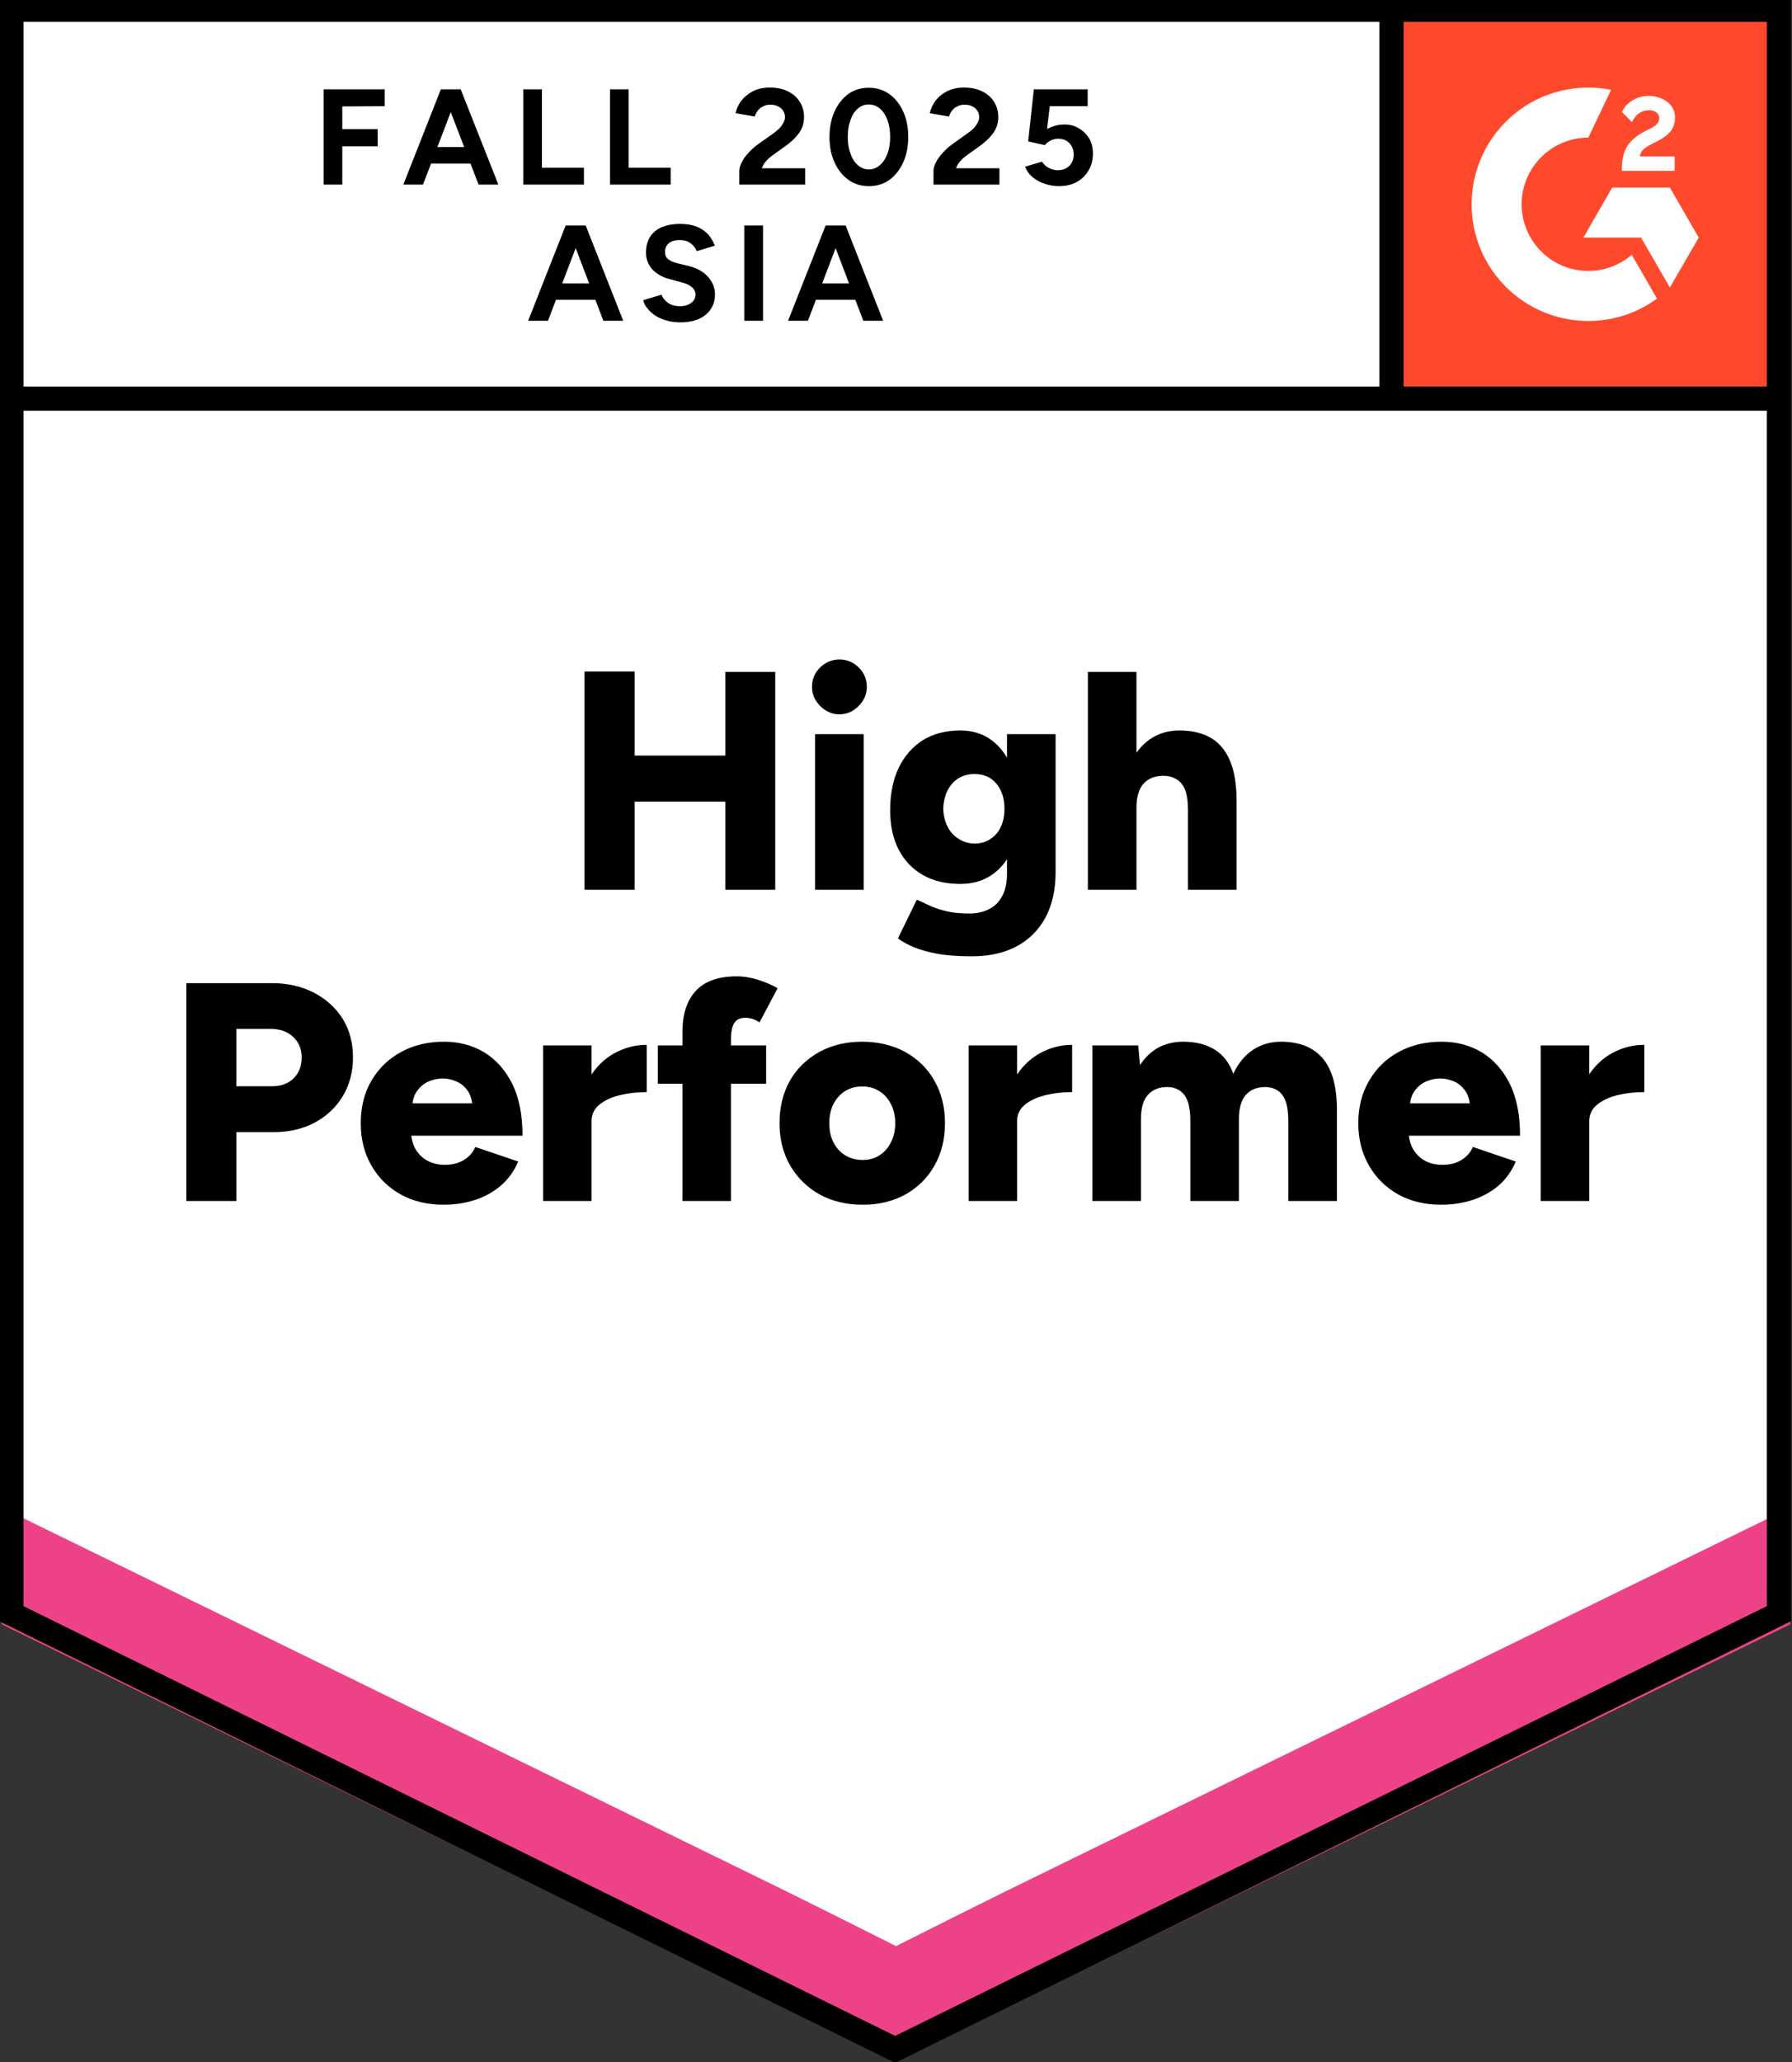
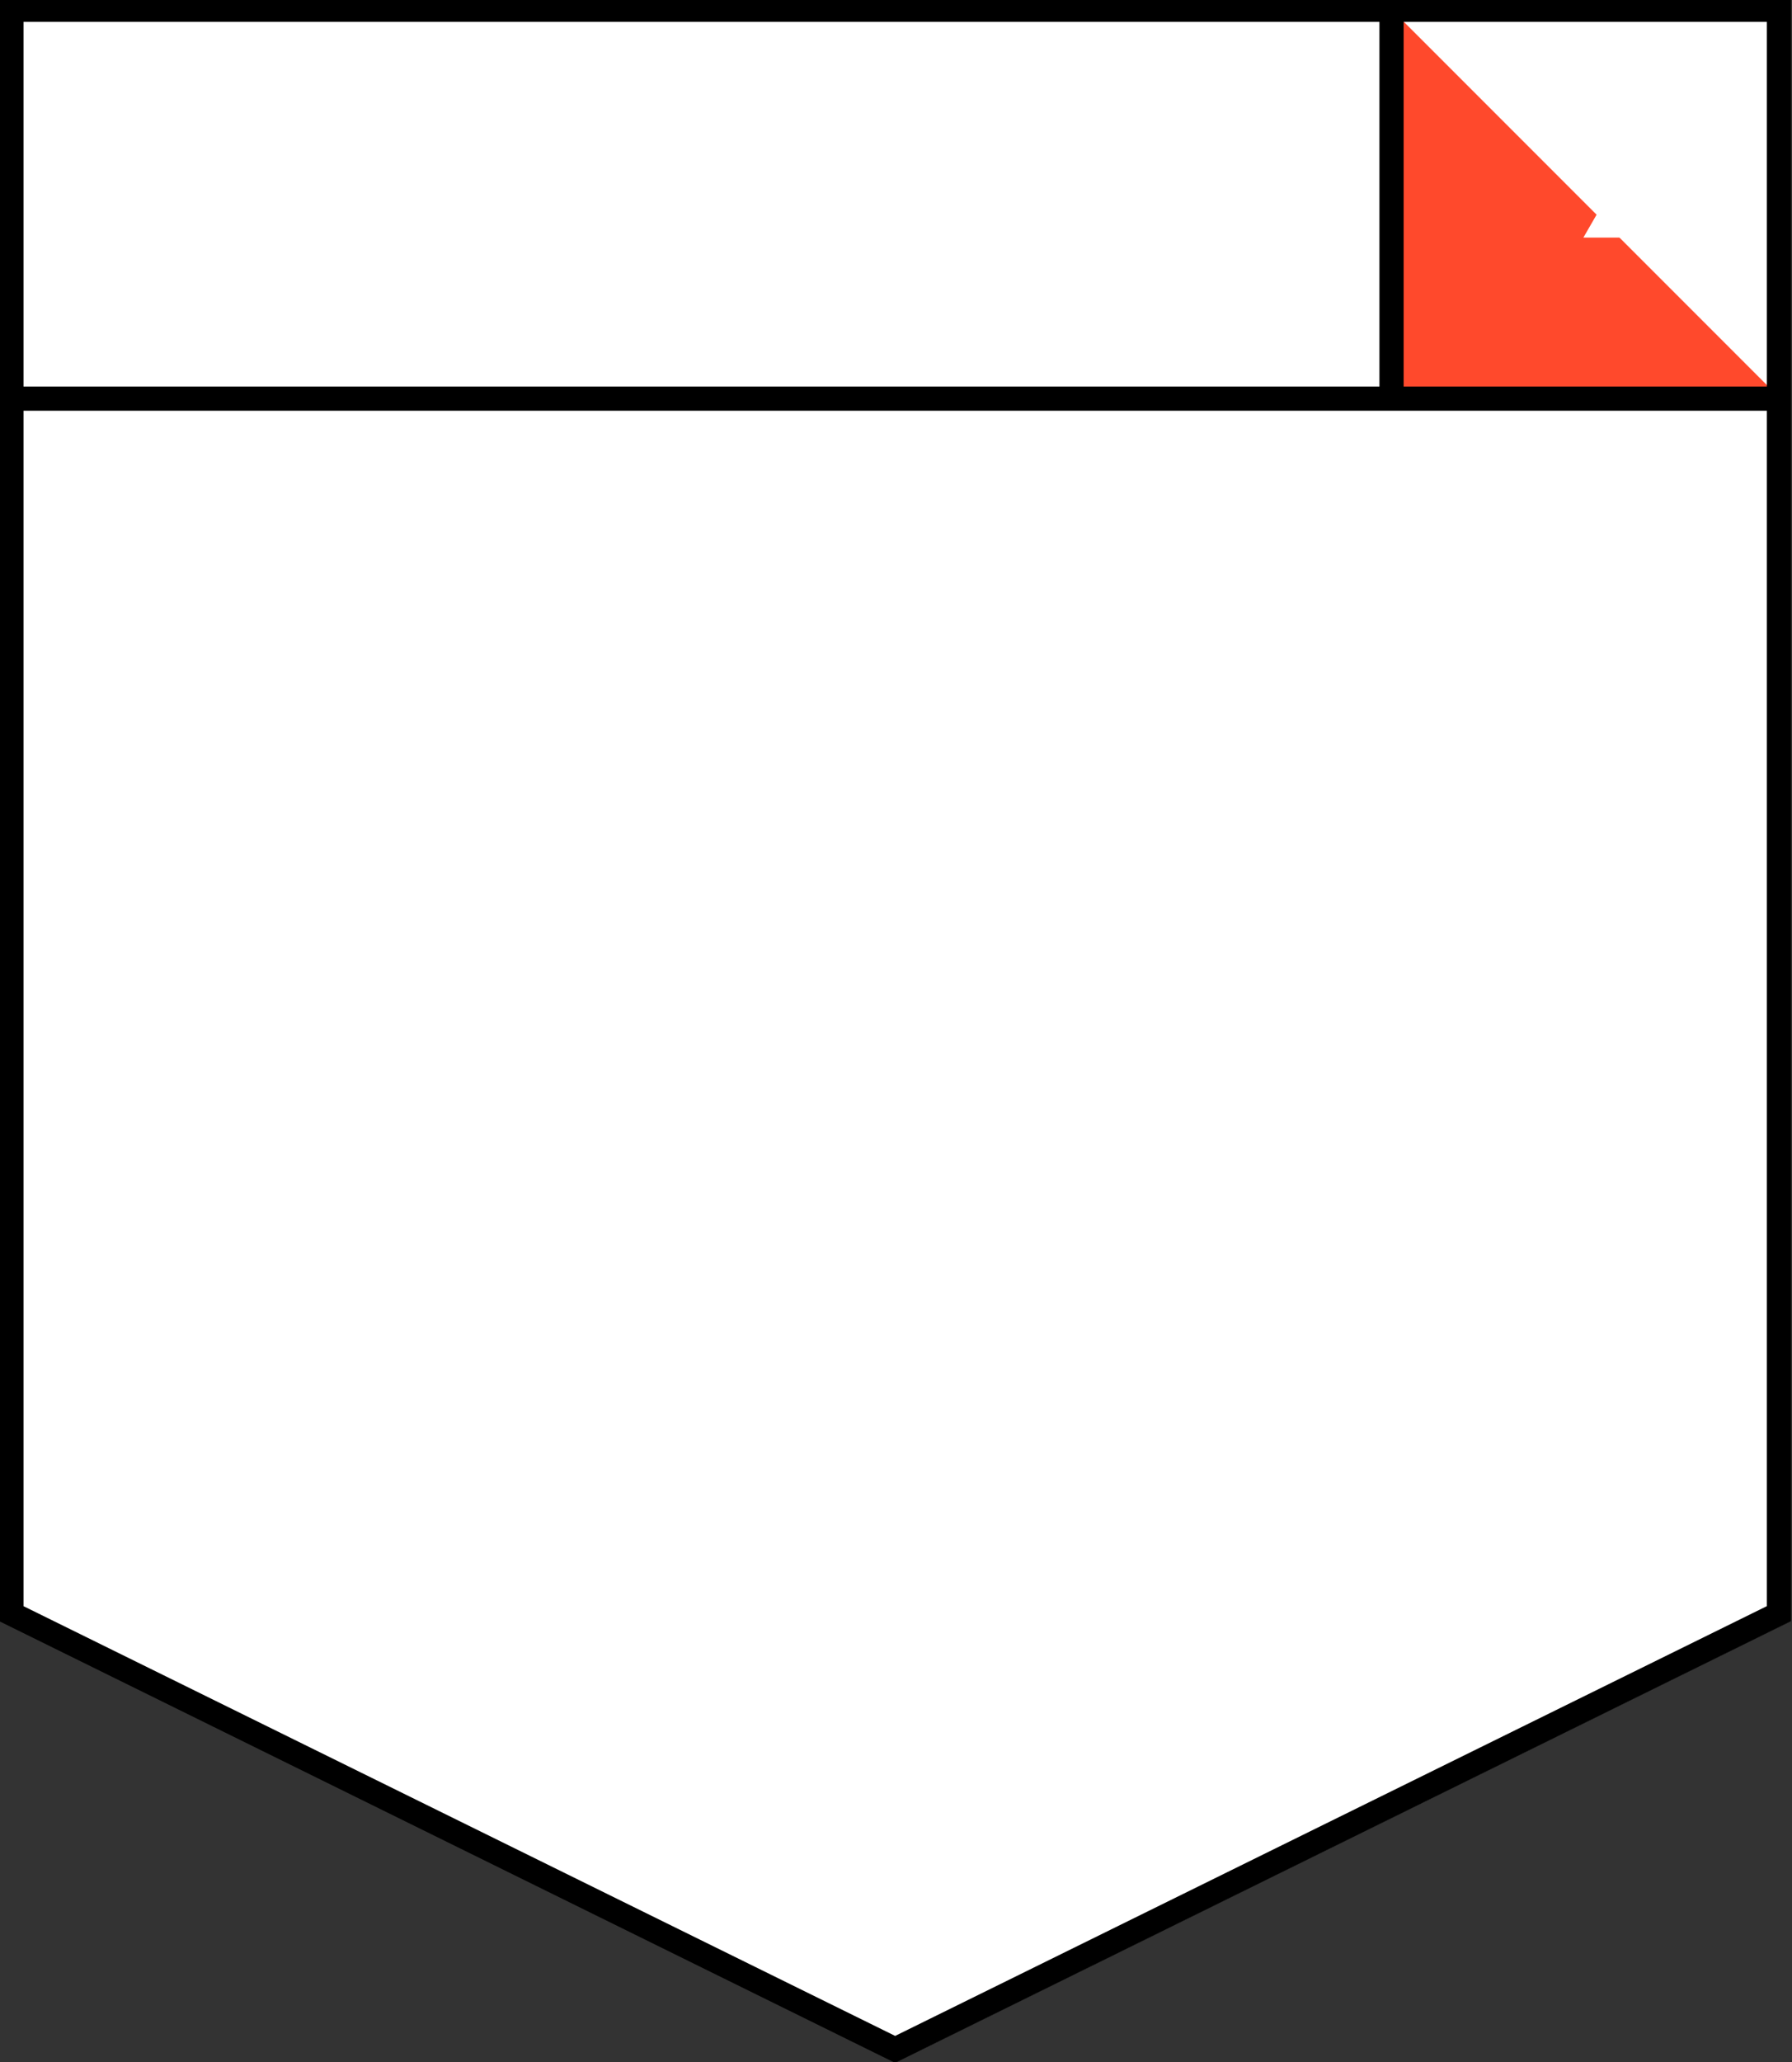
<svg xmlns="http://www.w3.org/2000/svg" display="block" role="presentation" viewBox="0 0 80 92">
  <rect x="0" y="0" width="80" height="92" fill="#333333" stroke="none" />
  <g d="M 0 72.328 L 39.925 92 L 79.849 72.328 L 79.849 0 L 0 0 Z M 0 72.328 L 39.925 92 L 79.849 72.328 L 79.849 0 L 0 0 Z M 14.373 8.237 L 14.373 3.984 L 17.098 3.984 L 17.098 4.739 L 15.206 4.748 L 15.206 5.763 L 16.786 5.763 L 16.786 6.527 L 15.206 6.527 L 15.206 8.237 Z M 21.29 8.237 L 19.658 3.984 L 20.492 3.984 L 22.175 8.237 Z M 17.931 8.237 L 19.606 3.984 L 20.44 3.984 L 18.808 8.237 Z M 18.721 7.299 L 18.721 6.562 L 21.386 6.562 L 21.386 7.299 Z M 23.286 8.237 L 23.286 3.984 L 24.12 3.984 L 24.12 7.482 L 25.994 7.482 L 25.994 8.237 Z M 27.157 8.237 L 27.157 3.984 L 27.991 3.984 L 27.991 7.482 L 29.865 7.482 L 29.865 8.237 Z M 32.929 8.237 L 32.929 7.62 C 32.929 7.505 32.967 7.377 33.042 7.238 C 33.111 7.094 33.213 6.952 33.346 6.813 C 33.473 6.669 33.623 6.535 33.797 6.414 L 34.448 5.954 C 34.535 5.89 34.619 5.821 34.7 5.746 C 34.775 5.67 34.838 5.587 34.891 5.494 C 34.943 5.401 34.969 5.315 34.969 5.234 C 34.969 5.124 34.943 5.028 34.891 4.947 C 34.838 4.86 34.763 4.794 34.665 4.748 C 34.572 4.695 34.454 4.669 34.309 4.669 C 34.188 4.669 34.081 4.695 33.988 4.748 C 33.89 4.794 33.811 4.857 33.754 4.938 C 33.69 5.019 33.647 5.106 33.623 5.199 L 32.764 5.051 C 32.805 4.849 32.891 4.661 33.025 4.487 C 33.163 4.314 33.34 4.172 33.554 4.062 C 33.768 3.958 34.014 3.906 34.292 3.906 C 34.61 3.906 34.882 3.964 35.108 4.079 C 35.333 4.189 35.507 4.343 35.628 4.539 C 35.756 4.736 35.819 4.965 35.819 5.225 C 35.819 5.485 35.747 5.72 35.602 5.928 C 35.458 6.13 35.261 6.321 35.012 6.501 L 34.431 6.917 C 34.315 6.998 34.214 7.088 34.127 7.186 C 34.04 7.285 33.976 7.392 33.936 7.508 L 35.871 7.508 L 35.871 8.237 Z M 38.718 8.306 C 38.371 8.306 38.067 8.213 37.807 8.028 C 37.541 7.837 37.332 7.577 37.182 7.247 C 37.031 6.917 36.956 6.538 36.956 6.11 C 36.956 5.682 37.031 5.303 37.182 4.973 C 37.332 4.643 37.538 4.383 37.798 4.192 C 38.058 4.007 38.362 3.914 38.709 3.914 C 39.051 3.914 39.355 4.007 39.621 4.192 C 39.887 4.383 40.095 4.643 40.246 4.973 C 40.396 5.303 40.471 5.682 40.471 6.11 C 40.471 6.538 40.396 6.917 40.246 7.247 C 40.095 7.577 39.89 7.837 39.629 8.028 C 39.363 8.213 39.059 8.306 38.718 8.306 Z M 38.718 7.56 C 38.897 7.56 39.059 7.496 39.204 7.369 C 39.349 7.247 39.462 7.076 39.543 6.857 C 39.624 6.643 39.664 6.394 39.664 6.11 C 39.664 5.827 39.624 5.575 39.543 5.355 C 39.462 5.135 39.349 4.965 39.204 4.843 C 39.059 4.722 38.895 4.661 38.709 4.661 C 38.524 4.661 38.362 4.722 38.223 4.843 C 38.079 4.965 37.969 5.135 37.894 5.355 C 37.813 5.575 37.772 5.827 37.772 6.11 C 37.772 6.394 37.813 6.643 37.894 6.857 C 37.969 7.076 38.079 7.247 38.223 7.369 C 38.368 7.496 38.533 7.56 38.718 7.56 Z M 41.6 8.237 L 41.6 7.62 C 41.6 7.505 41.637 7.377 41.712 7.238 C 41.782 7.094 41.883 6.952 42.016 6.813 C 42.144 6.669 42.294 6.535 42.468 6.414 L 43.11 5.954 C 43.202 5.89 43.289 5.821 43.37 5.746 C 43.445 5.67 43.509 5.587 43.561 5.494 C 43.613 5.401 43.639 5.315 43.639 5.234 C 43.639 5.124 43.613 5.028 43.561 4.947 C 43.509 4.86 43.434 4.794 43.335 4.748 C 43.243 4.695 43.124 4.669 42.98 4.669 C 42.858 4.669 42.751 4.695 42.658 4.748 C 42.56 4.794 42.482 4.857 42.424 4.938 C 42.361 5.019 42.317 5.106 42.294 5.199 L 41.435 5.051 C 41.475 4.849 41.562 4.661 41.695 4.487 C 41.828 4.314 42.005 4.172 42.225 4.062 C 42.439 3.958 42.685 3.906 42.962 3.906 C 43.281 3.906 43.552 3.964 43.778 4.079 C 44.004 4.189 44.177 4.343 44.299 4.539 C 44.426 4.736 44.49 4.965 44.49 5.225 C 44.49 5.485 44.417 5.72 44.273 5.928 C 44.128 6.13 43.931 6.321 43.683 6.501 L 43.101 6.917 C 42.985 6.998 42.884 7.088 42.797 7.186 C 42.711 7.285 42.647 7.392 42.606 7.508 L 44.542 7.508 L 44.542 8.237 Z M 47.198 8.306 C 47.001 8.306 46.801 8.274 46.599 8.211 C 46.396 8.147 46.211 8.051 46.043 7.924 C 45.881 7.791 45.763 7.629 45.688 7.438 L 46.443 7.212 C 46.529 7.346 46.636 7.441 46.764 7.499 C 46.885 7.563 47.013 7.594 47.146 7.594 C 47.36 7.594 47.53 7.531 47.658 7.403 C 47.791 7.276 47.857 7.105 47.857 6.891 C 47.857 6.689 47.794 6.521 47.666 6.388 C 47.539 6.255 47.371 6.188 47.163 6.188 C 47.036 6.188 46.92 6.217 46.816 6.275 C 46.712 6.333 46.631 6.399 46.573 6.475 L 45.826 6.31 L 46.078 3.984 L 48.482 3.984 L 48.482 4.739 L 46.79 4.739 L 46.668 5.754 C 46.778 5.696 46.9 5.647 47.033 5.607 C 47.166 5.572 47.311 5.555 47.467 5.555 C 47.698 5.555 47.907 5.613 48.092 5.728 C 48.283 5.838 48.436 5.989 48.552 6.18 C 48.662 6.371 48.717 6.593 48.717 6.848 C 48.717 7.137 48.65 7.392 48.517 7.612 C 48.39 7.832 48.213 8.002 47.988 8.124 C 47.762 8.245 47.499 8.306 47.198 8.306 Z M 26.862 14.312 L 25.239 10.059 L 26.072 10.059 L 27.748 14.312 Z M 23.503 14.312 L 25.178 10.059 L 26.012 10.059 L 24.389 14.312 Z M 24.293 13.375 L 24.293 12.646 L 26.966 12.646 L 26.966 13.375 Z M 30.291 14.382 C 30.076 14.382 29.877 14.355 29.692 14.303 C 29.507 14.251 29.339 14.179 29.188 14.086 C 29.044 13.988 28.925 13.881 28.832 13.765 C 28.734 13.65 28.67 13.525 28.642 13.392 L 29.457 13.149 C 29.509 13.288 29.602 13.407 29.735 13.505 C 29.874 13.603 30.045 13.655 30.247 13.661 C 30.461 13.667 30.635 13.621 30.768 13.522 C 30.907 13.424 30.976 13.299 30.976 13.149 C 30.976 13.016 30.921 12.903 30.811 12.811 C 30.701 12.718 30.554 12.649 30.369 12.602 L 29.822 12.455 C 29.614 12.403 29.431 12.322 29.275 12.212 C 29.113 12.108 28.989 11.974 28.902 11.812 C 28.809 11.656 28.763 11.474 28.763 11.266 C 28.763 10.861 28.896 10.545 29.162 10.32 C 29.428 10.1 29.805 9.99 30.291 9.99 C 30.563 9.99 30.8 10.027 31.002 10.103 C 31.211 10.184 31.384 10.296 31.523 10.441 C 31.656 10.586 31.76 10.759 31.835 10.962 L 31.028 11.205 C 30.976 11.066 30.887 10.95 30.759 10.858 C 30.632 10.759 30.467 10.71 30.265 10.71 C 30.062 10.71 29.903 10.756 29.787 10.849 C 29.671 10.942 29.614 11.075 29.614 11.248 C 29.614 11.381 29.66 11.486 29.752 11.561 C 29.845 11.636 29.969 11.694 30.126 11.734 L 30.69 11.873 C 31.054 11.966 31.338 12.128 31.54 12.359 C 31.743 12.591 31.844 12.848 31.844 13.132 C 31.844 13.381 31.783 13.597 31.662 13.783 C 31.54 13.974 31.364 14.121 31.132 14.225 C 30.901 14.329 30.62 14.382 30.291 14.382 Z M 33.155 14.312 L 33.155 10.059 L 33.988 10.059 L 33.988 14.312 Z M 38.466 14.312 L 36.843 10.059 L 37.677 10.059 L 39.352 14.312 Z M 35.108 14.312 L 36.783 10.059 L 37.616 10.059 L 35.993 14.312 Z M 35.897 13.375 L 35.897 12.646 L 38.571 12.646 L 38.571 13.375 Z M 32.304 39.699 L 32.304 29.978 L 34.535 29.978 L 34.535 39.699 Z M 26.02 39.699 L 26.02 29.961 L 28.26 29.961 L 28.26 39.699 Z M 27.609 35.767 L 27.609 33.71 L 33.493 33.71 L 33.493 35.767 Z M 36.314 39.699 L 36.314 32.755 L 38.484 32.755 L 38.484 39.699 Z M 37.399 31.87 C 37.075 31.87 36.788 31.746 36.54 31.497 C 36.297 31.254 36.175 30.97 36.175 30.646 C 36.175 30.305 36.297 30.016 36.54 29.778 C 36.788 29.541 37.075 29.423 37.399 29.423 C 37.729 29.423 38.015 29.541 38.258 29.778 C 38.501 30.016 38.623 30.305 38.623 30.646 C 38.623 30.97 38.501 31.254 38.258 31.497 C 38.015 31.746 37.729 31.87 37.399 31.87 Z M 43.301 42.667 C 42.734 42.667 42.239 42.632 41.817 42.563 C 41.4 42.488 41.041 42.389 40.74 42.268 C 40.445 42.146 40.202 42.013 40.011 41.869 L 40.853 40.142 C 41.004 40.205 41.18 40.286 41.383 40.385 C 41.585 40.483 41.834 40.57 42.129 40.645 C 42.43 40.72 42.789 40.758 43.205 40.758 C 43.529 40.758 43.819 40.694 44.073 40.567 C 44.328 40.439 44.525 40.246 44.663 39.985 C 44.808 39.719 44.88 39.386 44.88 38.987 L 44.88 32.755 L 47.05 32.755 L 47.05 38.909 C 47.05 39.684 46.903 40.356 46.608 40.923 C 46.307 41.484 45.878 41.915 45.323 42.216 C 44.768 42.517 44.093 42.667 43.301 42.667 Z M 42.797 39.438 C 42.149 39.438 41.591 39.305 41.122 39.039 C 40.659 38.773 40.301 38.397 40.046 37.911 C 39.791 37.419 39.664 36.835 39.664 36.158 C 39.664 35.417 39.791 34.784 40.046 34.257 C 40.301 33.73 40.659 33.32 41.122 33.025 C 41.591 32.735 42.149 32.591 42.797 32.591 C 43.335 32.591 43.801 32.735 44.195 33.025 C 44.588 33.32 44.892 33.733 45.106 34.266 C 45.32 34.804 45.427 35.449 45.427 36.201 C 45.427 36.867 45.32 37.439 45.106 37.92 C 44.892 38.4 44.588 38.773 44.195 39.039 C 43.801 39.305 43.335 39.438 42.797 39.438 Z M 43.44 37.633 C 43.717 37.633 43.955 37.564 44.151 37.425 C 44.354 37.292 44.507 37.11 44.611 36.878 C 44.715 36.647 44.768 36.383 44.768 36.088 C 44.768 35.776 44.713 35.504 44.603 35.272 C 44.493 35.041 44.339 34.859 44.143 34.726 C 43.94 34.598 43.7 34.535 43.422 34.535 C 43.156 34.535 42.919 34.598 42.711 34.726 C 42.502 34.859 42.34 35.041 42.225 35.272 C 42.109 35.504 42.045 35.776 42.034 36.088 C 42.045 36.383 42.109 36.647 42.225 36.878 C 42.34 37.11 42.505 37.292 42.719 37.425 C 42.928 37.564 43.168 37.633 43.44 37.633 Z M 48.491 39.699 L 48.491 29.978 L 50.661 29.978 L 50.661 39.699 Z M 52.961 39.699 L 52.961 36.14 L 55.131 36.14 L 55.131 39.699 Z M 52.961 36.14 C 52.961 35.77 52.92 35.478 52.839 35.264 C 52.758 35.044 52.637 34.885 52.475 34.786 C 52.318 34.682 52.133 34.624 51.919 34.613 C 51.503 34.607 51.19 34.723 50.982 34.96 C 50.768 35.191 50.661 35.55 50.661 36.036 L 50.01 36.036 C 50.01 35.301 50.12 34.676 50.34 34.162 C 50.559 33.652 50.863 33.262 51.251 32.99 C 51.633 32.724 52.075 32.591 52.579 32.591 C 53.14 32.591 53.612 32.703 53.994 32.929 C 54.37 33.155 54.653 33.499 54.844 33.962 C 55.035 34.425 55.131 35.018 55.131 35.741 L 55.131 36.14 Z M 8.245 53.586 L 8.245 43.865 L 12.064 43.865 C 12.764 43.865 13.389 44.007 13.939 44.29 C 14.483 44.574 14.911 44.961 15.223 45.453 C 15.53 45.951 15.683 46.527 15.683 47.18 C 15.683 47.823 15.533 48.395 15.232 48.899 C 14.931 49.402 14.512 49.799 13.974 50.088 C 13.441 50.371 12.828 50.513 12.134 50.513 L 10.476 50.513 L 10.476 53.586 Z M 10.476 48.465 L 12.073 48.465 C 12.472 48.465 12.793 48.346 13.036 48.109 C 13.273 47.872 13.392 47.562 13.392 47.18 C 13.392 46.804 13.265 46.498 13.01 46.26 C 12.756 46.023 12.42 45.905 12.003 45.905 L 10.476 45.905 Z M 19.728 53.751 C 19.005 53.751 18.365 53.597 17.81 53.291 C 17.254 52.978 16.82 52.55 16.508 52.006 C 16.19 51.456 16.031 50.826 16.031 50.114 C 16.031 49.391 16.19 48.757 16.508 48.213 C 16.832 47.664 17.272 47.238 17.827 46.937 C 18.383 46.631 19.025 46.477 19.754 46.477 C 20.414 46.477 21.007 46.634 21.533 46.946 C 22.06 47.264 22.479 47.733 22.792 48.352 C 23.098 48.971 23.252 49.744 23.252 50.669 L 18.035 50.669 L 18.27 50.409 C 18.27 50.722 18.333 50.999 18.461 51.242 C 18.594 51.479 18.776 51.662 19.008 51.789 C 19.239 51.911 19.496 51.971 19.78 51.971 C 20.121 51.971 20.411 51.896 20.648 51.746 C 20.885 51.595 21.05 51.404 21.143 51.173 L 23.061 51.824 C 22.876 52.258 22.612 52.619 22.271 52.909 C 21.935 53.192 21.551 53.403 21.117 53.542 C 20.683 53.681 20.22 53.751 19.728 53.751 Z M 18.322 49.506 L 18.105 49.229 L 21.212 49.229 L 21.021 49.506 C 21.021 49.159 20.952 48.884 20.813 48.682 C 20.674 48.479 20.5 48.335 20.292 48.248 C 20.09 48.161 19.887 48.118 19.685 48.118 C 19.482 48.118 19.277 48.161 19.068 48.248 C 18.86 48.335 18.684 48.479 18.539 48.682 C 18.394 48.884 18.322 49.159 18.322 49.506 Z M 25.769 49.992 C 25.769 49.24 25.919 48.615 26.22 48.118 C 26.521 47.614 26.9 47.238 27.357 46.989 C 27.814 46.741 28.294 46.616 28.798 46.616 L 28.798 48.725 C 28.37 48.725 27.967 48.772 27.591 48.864 C 27.215 48.957 26.911 49.098 26.68 49.289 C 26.449 49.48 26.333 49.723 26.333 50.018 Z M 24.172 53.586 L 24.172 46.642 L 26.333 46.642 L 26.333 53.586 Z M 30.395 53.586 L 30.395 46 C 30.395 45.242 30.591 44.646 30.985 44.212 C 31.384 43.778 31.997 43.561 32.825 43.561 C 33.126 43.561 33.444 43.613 33.78 43.717 C 34.115 43.827 34.402 43.952 34.639 44.091 L 33.832 45.618 C 33.722 45.543 33.612 45.488 33.502 45.453 C 33.392 45.424 33.291 45.41 33.198 45.41 C 32.972 45.41 32.81 45.485 32.712 45.635 C 32.608 45.786 32.556 46.038 32.556 46.391 L 32.556 53.586 Z M 29.292 48.352 L 29.292 46.642 L 34.127 46.642 L 34.127 48.352 Z M 38.449 53.751 C 37.714 53.751 37.069 53.597 36.514 53.291 C 35.958 52.978 35.521 52.55 35.203 52.006 C 34.885 51.456 34.726 50.826 34.726 50.114 C 34.726 49.402 34.879 48.772 35.186 48.222 C 35.498 47.678 35.935 47.25 36.496 46.937 C 37.057 46.631 37.694 46.477 38.406 46.477 C 39.135 46.477 39.78 46.631 40.341 46.937 C 40.902 47.25 41.336 47.678 41.643 48.222 C 41.955 48.772 42.112 49.402 42.112 50.114 C 42.112 50.826 41.955 51.456 41.643 52.006 C 41.336 52.55 40.905 52.978 40.35 53.291 C 39.794 53.597 39.161 53.751 38.449 53.751 Z M 38.449 51.754 C 38.727 51.754 38.973 51.685 39.187 51.546 C 39.407 51.407 39.577 51.213 39.699 50.965 C 39.826 50.722 39.89 50.438 39.89 50.114 C 39.89 49.79 39.826 49.506 39.699 49.263 C 39.577 49.015 39.404 48.821 39.178 48.682 C 38.958 48.543 38.704 48.474 38.414 48.474 C 38.131 48.474 37.876 48.543 37.651 48.682 C 37.431 48.821 37.257 49.015 37.13 49.263 C 37.008 49.506 36.948 49.79 36.948 50.114 C 36.948 50.438 37.008 50.722 37.13 50.965 C 37.257 51.213 37.434 51.407 37.659 51.546 C 37.885 51.685 38.148 51.754 38.449 51.754 Z M 44.768 49.992 C 44.768 49.24 44.918 48.615 45.219 48.118 C 45.52 47.614 45.899 47.238 46.356 46.989 C 46.813 46.741 47.29 46.616 47.788 46.616 L 47.788 48.725 C 47.366 48.725 46.966 48.772 46.59 48.864 C 46.214 48.957 45.91 49.098 45.679 49.289 C 45.447 49.48 45.332 49.723 45.332 50.018 Z M 43.171 53.586 L 43.171 46.642 L 45.332 46.642 L 45.332 53.586 Z M 48.691 53.586 L 48.691 46.642 L 50.739 46.642 L 50.817 47.519 C 51.043 47.177 51.317 46.917 51.642 46.738 C 51.971 46.564 52.336 46.477 52.735 46.477 C 53.308 46.477 53.782 46.596 54.158 46.833 C 54.535 47.065 54.809 47.423 54.983 47.909 C 55.197 47.447 55.489 47.091 55.86 46.842 C 56.23 46.599 56.647 46.477 57.109 46.477 C 57.943 46.477 58.57 46.732 58.993 47.241 C 59.415 47.75 59.621 48.54 59.609 49.611 L 59.609 53.586 L 57.439 53.586 L 57.439 50.027 C 57.439 49.657 57.402 49.365 57.326 49.151 C 57.245 48.931 57.133 48.772 56.988 48.673 C 56.837 48.569 56.661 48.511 56.458 48.5 C 56.059 48.494 55.755 48.61 55.547 48.847 C 55.339 49.078 55.235 49.437 55.235 49.923 L 55.235 53.586 L 53.065 53.586 L 53.065 50.027 C 53.065 49.657 53.027 49.365 52.952 49.151 C 52.871 48.931 52.758 48.772 52.614 48.673 C 52.463 48.569 52.287 48.511 52.084 48.5 C 51.685 48.494 51.381 48.61 51.173 48.847 C 50.965 49.078 50.86 49.437 50.86 49.923 L 50.86 53.586 Z M 64.261 53.751 C 63.538 53.751 62.898 53.597 62.343 53.291 C 61.788 52.978 61.354 52.55 61.041 52.006 C 60.723 51.456 60.564 50.826 60.564 50.114 C 60.564 49.391 60.726 48.757 61.05 48.213 C 61.368 47.664 61.805 47.238 62.36 46.937 C 62.916 46.631 63.558 46.477 64.287 46.477 C 64.947 46.477 65.54 46.634 66.066 46.946 C 66.593 47.264 67.012 47.733 67.325 48.352 C 67.632 48.971 67.785 49.744 67.785 50.669 L 62.569 50.669 L 62.803 50.409 C 62.803 50.722 62.867 50.999 62.994 51.242 C 63.127 51.479 63.309 51.662 63.541 51.789 C 63.772 51.911 64.03 51.971 64.313 51.971 C 64.66 51.971 64.95 51.896 65.181 51.746 C 65.418 51.595 65.583 51.404 65.676 51.173 L 67.594 51.824 C 67.409 52.258 67.148 52.619 66.813 52.909 C 66.471 53.192 66.084 53.403 65.65 53.542 C 65.216 53.681 64.753 53.751 64.261 53.751 Z M 62.855 49.506 L 62.638 49.229 L 65.745 49.229 L 65.554 49.506 C 65.554 49.159 65.485 48.884 65.346 48.682 C 65.207 48.479 65.036 48.335 64.834 48.248 C 64.626 48.161 64.42 48.118 64.218 48.118 C 64.015 48.118 63.81 48.161 63.602 48.248 C 63.393 48.335 63.217 48.479 63.072 48.682 C 62.927 48.884 62.855 49.159 62.855 49.506 Z M 70.302 49.992 C 70.302 49.24 70.452 48.615 70.753 48.118 C 71.054 47.614 71.433 47.238 71.89 46.989 C 72.347 46.741 72.828 46.616 73.331 46.616 L 73.331 48.725 C 72.903 48.725 72.501 48.772 72.125 48.864 C 71.754 48.957 71.453 49.098 71.222 49.289 C 70.99 49.48 70.875 49.723 70.875 50.018 Z M 68.705 53.586 L 68.705 46.642 L 70.875 46.642 L 70.875 53.586 Z M 61.623 0 L 79.849 0 L 79.849 18.226 L 61.623 18.226 Z M 61.623 0 L 79.849 0 L 79.849 18.226 L 61.623 18.226 Z M 74.686 6.98 L 73.129 6.98 C 73.171 6.736 73.321 6.6 73.627 6.445 L 73.914 6.299 C 74.427 6.036 74.701 5.74 74.701 5.258 C 74.711 4.974 74.578 4.704 74.347 4.539 C 74.116 4.366 73.834 4.281 73.51 4.281 C 73.258 4.278 73.011 4.348 72.799 4.483 C 72.595 4.603 72.431 4.782 72.328 4.995 L 72.78 5.445 C 72.954 5.093 73.209 4.919 73.543 4.919 C 73.825 4.919 73.999 5.065 73.999 5.267 C 73.999 5.436 73.914 5.576 73.59 5.74 L 73.406 5.83 C 73.006 6.032 72.729 6.262 72.569 6.524 C 72.408 6.783 72.328 7.116 72.328 7.515 L 72.328 7.623 L 74.686 7.623 Z M 74.473 8.369 L 71.899 8.369 L 70.612 10.599 L 73.186 10.599 L 74.473 12.83 L 75.761 10.599 Z M 70.83 12.089 C 69.188 12.088 67.856 10.757 67.853 9.114 C 67.856 7.472 69.188 6.141 70.83 6.14 L 71.849 4.008 C 70.32 3.702 68.734 4.098 67.527 5.087 C 66.321 6.076 65.621 7.554 65.621 9.114 C 65.621 10.495 66.17 11.82 67.147 12.796 C 68.124 13.773 69.449 14.321 70.83 14.321 C 71.933 14.323 73.008 13.973 73.899 13.323 L 72.77 11.368 C 72.231 11.834 71.543 12.09 70.83 12.089 Z M 62.047 0.579 L 62.047 17.823 M 0 72.472 L 0 66.83 L 39.925 86.829 L 79.849 66.83 L 79.849 72.472 L 39.925 91.983 Z M 0 67.264 L 0 61.623 L 39.925 81.621 L 79.849 61.623 L 79.849 67.264 L 39.925 86.775 Z M 0 62.057 L 0 56.415 L 39.925 76.415 L 79.849 56.415 L 79.849 62.057 L 39.925 81.568 Z M 79.34 71.998 L 39.887 91.438 L 0.434 71.998 L 0.434 0.434 L 79.34 0.434 Z M 79.443 17.786 L 0.505 17.786" fill="transparent" height="92px" id="hKYMM6keg" transform="translate(0.075 0)" width="79.849px">
    <path d="M 0 72.328 L 39.925 92 L 79.849 72.328 L 79.849 0 L 0 0 Z" fill="rgb(255, 255, 255)" height="92px" id="l4ZdbXkUZ" width="79.849px" />
    <path d="M 0 72.328 L 39.925 92 L 79.849 72.328 L 79.849 0 L 0 0 Z" fill="rgb(255, 255, 255)" height="92px" id="tbhtMIob7" width="79.849px" />
-     <path d="M 6.128 4.331 L 6.128 0.078 L 8.853 0.078 L 8.853 0.833 L 6.961 0.842 L 6.961 1.857 L 8.54 1.857 L 8.54 2.621 L 6.961 2.621 L 6.961 4.331 Z M 13.045 4.331 L 11.413 0.078 L 12.246 0.078 L 13.93 4.331 Z M 9.686 4.331 L 11.361 0.078 L 12.194 0.078 L 10.563 4.331 Z M 10.476 3.394 L 10.476 2.656 L 13.14 2.656 L 13.14 3.394 Z M 15.041 4.331 L 15.041 0.078 L 15.874 0.078 L 15.874 3.576 L 17.749 3.576 L 17.749 4.331 Z M 18.912 4.331 L 18.912 0.078 L 19.745 0.078 L 19.745 3.576 L 21.62 3.576 L 21.62 4.331 Z M 24.684 4.331 L 24.684 3.715 C 24.684 3.599 24.721 3.472 24.797 3.333 C 24.866 3.188 24.967 3.046 25.1 2.908 C 25.228 2.763 25.378 2.63 25.552 2.508 L 26.203 2.048 C 26.289 1.985 26.373 1.915 26.454 1.84 C 26.53 1.765 26.593 1.681 26.645 1.588 C 26.697 1.496 26.723 1.409 26.723 1.328 C 26.723 1.218 26.697 1.123 26.645 1.042 C 26.593 0.955 26.518 0.888 26.42 0.842 C 26.327 0.79 26.208 0.764 26.064 0.764 C 25.942 0.764 25.835 0.79 25.743 0.842 C 25.644 0.888 25.566 0.952 25.508 1.033 C 25.445 1.114 25.401 1.201 25.378 1.293 L 24.519 1.146 C 24.559 0.943 24.646 0.755 24.779 0.582 C 24.918 0.408 25.095 0.266 25.309 0.156 C 25.523 0.052 25.769 0 26.046 0 C 26.365 0 26.637 0.058 26.862 0.174 C 27.088 0.284 27.262 0.437 27.383 0.634 C 27.51 0.83 27.574 1.059 27.574 1.319 C 27.574 1.58 27.502 1.814 27.357 2.022 C 27.212 2.225 27.016 2.416 26.767 2.595 L 26.185 3.012 C 26.07 3.093 25.968 3.182 25.882 3.281 C 25.795 3.379 25.731 3.486 25.691 3.602 L 27.626 3.602 L 27.626 4.331 Z M 30.473 4.4 C 30.126 4.4 29.822 4.308 29.562 4.123 C 29.295 3.932 29.087 3.671 28.937 3.342 C 28.786 3.012 28.711 2.633 28.711 2.205 C 28.711 1.776 28.786 1.397 28.937 1.068 C 29.087 0.738 29.292 0.477 29.553 0.286 C 29.813 0.101 30.117 0.009 30.464 0.009 C 30.806 0.009 31.109 0.101 31.375 0.286 C 31.642 0.477 31.85 0.738 32 1.068 C 32.151 1.397 32.226 1.776 32.226 2.205 C 32.226 2.633 32.151 3.012 32 3.342 C 31.85 3.671 31.645 3.932 31.384 4.123 C 31.118 4.308 30.814 4.4 30.473 4.4 Z M 30.473 3.654 C 30.652 3.654 30.814 3.59 30.959 3.463 C 31.104 3.342 31.216 3.171 31.297 2.951 C 31.378 2.737 31.419 2.488 31.419 2.205 C 31.419 1.921 31.378 1.669 31.297 1.449 C 31.216 1.23 31.104 1.059 30.959 0.937 C 30.814 0.816 30.649 0.755 30.464 0.755 C 30.279 0.755 30.117 0.816 29.978 0.937 C 29.833 1.059 29.724 1.23 29.648 1.449 C 29.567 1.669 29.527 1.921 29.527 2.205 C 29.527 2.488 29.567 2.737 29.648 2.951 C 29.724 3.171 29.833 3.342 29.978 3.463 C 30.123 3.59 30.288 3.654 30.473 3.654 Z M 33.354 4.331 L 33.354 3.715 C 33.354 3.599 33.392 3.472 33.467 3.333 C 33.537 3.188 33.638 3.046 33.771 2.908 C 33.898 2.763 34.049 2.63 34.222 2.508 L 34.865 2.048 C 34.957 1.985 35.044 1.915 35.125 1.84 C 35.2 1.765 35.264 1.681 35.316 1.588 C 35.368 1.496 35.394 1.409 35.394 1.328 C 35.394 1.218 35.368 1.123 35.316 1.042 C 35.264 0.955 35.189 0.888 35.09 0.842 C 34.998 0.79 34.879 0.764 34.734 0.764 C 34.613 0.764 34.506 0.79 34.413 0.842 C 34.315 0.888 34.237 0.952 34.179 1.033 C 34.115 1.114 34.072 1.201 34.049 1.293 L 33.189 1.146 C 33.23 0.943 33.317 0.755 33.45 0.582 C 33.583 0.408 33.759 0.266 33.979 0.156 C 34.193 0.052 34.439 0 34.717 0 C 35.035 0 35.307 0.058 35.533 0.174 C 35.758 0.284 35.932 0.437 36.054 0.634 C 36.181 0.83 36.245 1.059 36.245 1.319 C 36.245 1.58 36.172 1.814 36.028 2.022 C 35.883 2.225 35.686 2.416 35.437 2.595 L 34.856 3.012 C 34.74 3.093 34.639 3.182 34.552 3.281 C 34.465 3.379 34.402 3.486 34.361 3.602 L 36.297 3.602 L 36.297 4.331 Z M 38.952 4.4 C 38.756 4.4 38.556 4.369 38.354 4.305 C 38.151 4.241 37.966 4.146 37.798 4.018 C 37.636 3.885 37.517 3.723 37.442 3.532 L 38.197 3.307 C 38.284 3.44 38.391 3.535 38.518 3.593 C 38.64 3.657 38.767 3.689 38.9 3.689 C 39.114 3.689 39.285 3.625 39.412 3.498 C 39.546 3.37 39.612 3.2 39.612 2.986 C 39.612 2.783 39.548 2.615 39.421 2.482 C 39.294 2.349 39.126 2.283 38.918 2.283 C 38.79 2.283 38.675 2.312 38.571 2.369 C 38.466 2.427 38.385 2.494 38.328 2.569 L 37.581 2.404 L 37.833 0.078 L 40.237 0.078 L 40.237 0.833 L 38.545 0.833 L 38.423 1.849 C 38.533 1.791 38.654 1.742 38.788 1.701 C 38.921 1.666 39.065 1.649 39.222 1.649 C 39.453 1.649 39.661 1.707 39.846 1.823 C 40.037 1.933 40.191 2.083 40.306 2.274 C 40.416 2.465 40.471 2.688 40.471 2.942 C 40.471 3.232 40.405 3.486 40.272 3.706 C 40.144 3.926 39.968 4.097 39.742 4.218 C 39.517 4.34 39.253 4.4 38.952 4.4 Z M 18.617 10.406 L 16.994 6.154 L 17.827 6.154 L 19.502 10.406 Z M 15.258 10.406 L 16.933 6.154 L 17.766 6.154 L 16.143 10.406 Z M 16.048 9.469 L 16.048 8.74 L 18.721 8.74 L 18.721 9.469 Z M 22.045 10.476 C 21.831 10.476 21.632 10.45 21.446 10.398 C 21.261 10.346 21.093 10.273 20.943 10.181 C 20.798 10.082 20.68 9.975 20.587 9.86 C 20.489 9.744 20.425 9.619 20.396 9.486 L 21.212 9.243 C 21.264 9.382 21.357 9.501 21.49 9.599 C 21.629 9.698 21.799 9.75 22.002 9.755 C 22.216 9.761 22.39 9.715 22.523 9.617 C 22.662 9.518 22.731 9.394 22.731 9.243 C 22.731 9.11 22.676 8.997 22.566 8.905 C 22.456 8.812 22.309 8.743 22.123 8.697 L 21.577 8.549 C 21.368 8.497 21.186 8.416 21.03 8.306 C 20.868 8.202 20.743 8.069 20.657 7.907 C 20.564 7.751 20.518 7.568 20.518 7.36 C 20.518 6.955 20.651 6.64 20.917 6.414 C 21.183 6.194 21.559 6.084 22.045 6.084 C 22.317 6.084 22.554 6.122 22.757 6.197 C 22.965 6.278 23.139 6.391 23.278 6.535 C 23.411 6.68 23.515 6.854 23.59 7.056 L 22.783 7.299 C 22.731 7.16 22.641 7.045 22.514 6.952 C 22.387 6.854 22.222 6.805 22.019 6.805 C 21.817 6.805 21.658 6.851 21.542 6.943 C 21.426 7.036 21.368 7.169 21.368 7.343 C 21.368 7.476 21.415 7.58 21.507 7.655 C 21.6 7.73 21.724 7.788 21.88 7.829 L 22.445 7.968 C 22.809 8.06 23.093 8.222 23.295 8.454 C 23.498 8.685 23.599 8.943 23.599 9.226 C 23.599 9.475 23.538 9.692 23.417 9.877 C 23.295 10.068 23.119 10.215 22.887 10.32 C 22.656 10.424 22.375 10.476 22.045 10.476 Z M 24.909 10.406 L 24.909 6.154 L 25.743 6.154 L 25.743 10.406 Z M 30.221 10.406 L 28.598 6.154 L 29.431 6.154 L 31.106 10.406 Z M 26.862 10.406 L 28.537 6.154 L 29.371 6.154 L 27.748 10.406 Z M 27.652 9.469 L 27.652 8.74 L 30.325 8.74 L 30.325 9.469 Z M 24.059 35.793 L 24.059 26.072 L 26.289 26.072 L 26.289 35.793 Z M 17.775 35.793 L 17.775 26.055 L 20.014 26.055 L 20.014 35.793 Z M 19.363 31.862 L 19.363 29.805 L 25.248 29.805 L 25.248 31.862 Z M 28.069 35.793 L 28.069 28.85 L 30.238 28.85 L 30.238 35.793 Z M 29.154 27.965 C 28.83 27.965 28.543 27.84 28.294 27.591 C 28.051 27.348 27.93 27.065 27.93 26.741 C 27.93 26.399 28.051 26.11 28.294 25.873 C 28.543 25.636 28.83 25.517 29.154 25.517 C 29.483 25.517 29.77 25.636 30.013 25.873 C 30.256 26.11 30.377 26.399 30.377 26.741 C 30.377 27.065 30.256 27.348 30.013 27.591 C 29.77 27.84 29.483 27.965 29.154 27.965 Z M 35.055 38.762 C 34.488 38.762 33.994 38.727 33.571 38.657 C 33.155 38.582 32.796 38.484 32.495 38.362 C 32.2 38.241 31.957 38.108 31.766 37.963 L 32.608 36.236 C 32.758 36.299 32.935 36.381 33.137 36.479 C 33.34 36.577 33.589 36.664 33.884 36.739 C 34.185 36.814 34.543 36.852 34.96 36.852 C 35.284 36.852 35.573 36.788 35.828 36.661 C 36.083 36.534 36.279 36.34 36.418 36.08 C 36.563 35.813 36.635 35.481 36.635 35.082 L 36.635 28.85 L 38.805 28.85 L 38.805 35.003 C 38.805 35.779 38.657 36.45 38.362 37.017 C 38.061 37.578 37.633 38.009 37.078 38.31 C 36.522 38.611 35.848 38.762 35.055 38.762 Z M 34.552 35.533 C 33.904 35.533 33.346 35.4 32.877 35.134 C 32.414 34.867 32.055 34.491 31.801 34.005 C 31.546 33.513 31.419 32.929 31.419 32.252 C 31.419 31.511 31.546 30.878 31.801 30.351 C 32.055 29.825 32.414 29.414 32.877 29.119 C 33.346 28.83 33.904 28.685 34.552 28.685 C 35.09 28.685 35.556 28.83 35.949 29.119 C 36.343 29.414 36.647 29.828 36.861 30.36 C 37.075 30.898 37.182 31.543 37.182 32.295 C 37.182 32.961 37.075 33.534 36.861 34.014 C 36.647 34.494 36.343 34.867 35.949 35.134 C 35.556 35.4 35.09 35.533 34.552 35.533 Z M 35.194 33.728 C 35.472 33.728 35.709 33.658 35.906 33.519 C 36.109 33.386 36.262 33.204 36.366 32.972 C 36.47 32.741 36.522 32.478 36.522 32.183 C 36.522 31.87 36.467 31.598 36.357 31.367 C 36.247 31.135 36.094 30.953 35.897 30.82 C 35.695 30.693 35.455 30.629 35.177 30.629 C 34.911 30.629 34.674 30.693 34.465 30.82 C 34.257 30.953 34.095 31.135 33.979 31.367 C 33.864 31.598 33.8 31.87 33.788 32.183 C 33.8 32.478 33.864 32.741 33.979 32.972 C 34.095 33.204 34.26 33.386 34.474 33.519 C 34.682 33.658 34.922 33.728 35.194 33.728 Z M 40.246 35.793 L 40.246 26.072 L 42.415 26.072 L 42.415 35.793 Z M 44.715 35.793 L 44.715 32.235 L 46.885 32.235 L 46.885 35.793 Z M 44.715 32.235 C 44.715 31.864 44.675 31.572 44.594 31.358 C 44.513 31.138 44.391 30.979 44.229 30.881 C 44.073 30.777 43.888 30.719 43.674 30.707 C 43.257 30.701 42.945 30.817 42.737 31.054 C 42.523 31.286 42.415 31.645 42.415 32.131 L 41.765 32.131 C 41.765 31.396 41.874 30.771 42.094 30.256 C 42.314 29.747 42.618 29.356 43.006 29.084 C 43.388 28.818 43.83 28.685 44.334 28.685 C 44.895 28.685 45.366 28.798 45.748 29.023 C 46.124 29.249 46.408 29.593 46.599 30.056 C 46.79 30.519 46.885 31.112 46.885 31.835 L 46.885 32.235 Z M 0 49.68 L 0 39.959 L 3.819 39.959 C 4.519 39.959 5.144 40.101 5.694 40.385 C 6.237 40.668 6.666 41.056 6.978 41.548 C 7.285 42.045 7.438 42.621 7.438 43.275 C 7.438 43.917 7.288 44.49 6.987 44.993 C 6.686 45.497 6.266 45.893 5.728 46.182 C 5.196 46.466 4.583 46.608 3.888 46.608 L 2.231 46.608 L 2.231 49.68 Z M 2.231 44.559 L 3.828 44.559 C 4.227 44.559 4.548 44.441 4.791 44.203 C 5.028 43.966 5.147 43.657 5.147 43.275 C 5.147 42.899 5.019 42.592 4.765 42.355 C 4.51 42.117 4.175 41.999 3.758 41.999 L 2.231 41.999 Z M 11.483 49.845 C 10.759 49.845 10.12 49.692 9.565 49.385 C 9.009 49.072 8.575 48.644 8.263 48.1 C 7.944 47.551 7.785 46.92 7.785 46.208 C 7.785 45.485 7.944 44.851 8.263 44.308 C 8.587 43.758 9.026 43.333 9.582 43.032 C 10.137 42.725 10.78 42.572 11.509 42.572 C 12.168 42.572 12.761 42.728 13.288 43.04 C 13.814 43.359 14.234 43.827 14.546 44.446 C 14.853 45.066 15.006 45.838 15.006 46.764 L 9.79 46.764 L 10.025 46.503 C 10.025 46.816 10.088 47.094 10.215 47.337 C 10.349 47.574 10.531 47.756 10.762 47.883 C 10.994 48.005 11.251 48.066 11.535 48.066 C 11.876 48.066 12.165 47.99 12.403 47.84 C 12.64 47.69 12.805 47.499 12.897 47.267 L 14.815 47.918 C 14.63 48.352 14.367 48.714 14.026 49.003 C 13.69 49.287 13.305 49.498 12.871 49.637 C 12.437 49.775 11.974 49.845 11.483 49.845 Z M 10.077 45.601 L 9.86 45.323 L 12.967 45.323 L 12.776 45.601 C 12.776 45.254 12.706 44.979 12.568 44.776 C 12.429 44.574 12.255 44.429 12.047 44.342 C 11.844 44.255 11.642 44.212 11.439 44.212 C 11.237 44.212 11.031 44.255 10.823 44.342 C 10.615 44.429 10.438 44.574 10.294 44.776 C 10.149 44.979 10.077 45.254 10.077 45.601 Z M 17.523 46.087 C 17.523 45.335 17.674 44.71 17.975 44.212 C 18.276 43.709 18.655 43.333 19.112 43.084 C 19.569 42.835 20.049 42.711 20.552 42.711 L 20.552 44.82 C 20.124 44.82 19.722 44.866 19.346 44.958 C 18.97 45.051 18.666 45.193 18.435 45.384 C 18.203 45.575 18.088 45.818 18.088 46.113 Z M 15.926 49.68 L 15.926 42.737 L 18.088 42.737 L 18.088 49.68 Z M 22.149 49.68 L 22.149 42.094 C 22.149 41.336 22.346 40.74 22.74 40.306 C 23.139 39.872 23.752 39.655 24.58 39.655 C 24.881 39.655 25.199 39.708 25.534 39.812 C 25.87 39.922 26.156 40.046 26.394 40.185 L 25.586 41.712 C 25.476 41.637 25.367 41.582 25.257 41.548 C 25.147 41.519 25.045 41.504 24.953 41.504 C 24.727 41.504 24.565 41.579 24.467 41.73 C 24.363 41.88 24.311 42.132 24.311 42.485 L 24.311 49.68 Z M 21.047 44.446 L 21.047 42.737 L 25.882 42.737 L 25.882 44.446 Z M 30.204 49.845 C 29.469 49.845 28.824 49.692 28.268 49.385 C 27.713 49.072 27.276 48.644 26.958 48.1 C 26.639 47.551 26.48 46.92 26.48 46.208 C 26.48 45.497 26.634 44.866 26.94 44.316 C 27.253 43.772 27.69 43.344 28.251 43.032 C 28.812 42.725 29.449 42.572 30.16 42.572 C 30.889 42.572 31.535 42.725 32.096 43.032 C 32.657 43.344 33.091 43.772 33.398 44.316 C 33.71 44.866 33.866 45.497 33.866 46.208 C 33.866 46.92 33.71 47.551 33.398 48.1 C 33.091 48.644 32.66 49.072 32.105 49.385 C 31.549 49.692 30.915 49.845 30.204 49.845 Z M 30.204 47.849 C 30.482 47.849 30.727 47.779 30.942 47.64 C 31.161 47.502 31.332 47.308 31.454 47.059 C 31.581 46.816 31.645 46.532 31.645 46.208 C 31.645 45.884 31.581 45.601 31.454 45.358 C 31.332 45.109 31.158 44.915 30.933 44.776 C 30.713 44.637 30.458 44.568 30.169 44.568 C 29.886 44.568 29.631 44.637 29.405 44.776 C 29.185 44.915 29.012 45.109 28.885 45.358 C 28.763 45.601 28.702 45.884 28.702 46.208 C 28.702 46.532 28.763 46.816 28.885 47.059 C 29.012 47.308 29.188 47.502 29.414 47.64 C 29.64 47.779 29.903 47.849 30.204 47.849 Z M 36.522 46.087 C 36.522 45.335 36.673 44.71 36.974 44.212 C 37.274 43.709 37.653 43.333 38.111 43.084 C 38.568 42.835 39.045 42.711 39.543 42.711 L 39.543 44.82 C 39.12 44.82 38.721 44.866 38.345 44.958 C 37.969 45.051 37.665 45.193 37.434 45.384 C 37.202 45.575 37.086 45.818 37.086 46.113 Z M 34.925 49.68 L 34.925 42.737 L 37.086 42.737 L 37.086 49.68 Z M 40.445 49.68 L 40.445 42.737 L 42.494 42.737 L 42.572 43.613 C 42.797 43.272 43.072 43.011 43.396 42.832 C 43.726 42.658 44.091 42.572 44.49 42.572 C 45.063 42.572 45.537 42.69 45.913 42.928 C 46.289 43.159 46.564 43.518 46.738 44.004 C 46.952 43.541 47.244 43.185 47.614 42.936 C 47.985 42.693 48.401 42.572 48.864 42.572 C 49.697 42.572 50.325 42.826 50.748 43.335 C 51.17 43.845 51.375 44.634 51.364 45.705 L 51.364 49.68 L 49.194 49.68 L 49.194 46.122 C 49.194 45.751 49.156 45.459 49.081 45.245 C 49 45.025 48.887 44.866 48.743 44.768 C 48.592 44.663 48.416 44.606 48.213 44.594 C 47.814 44.588 47.51 44.704 47.302 44.941 C 47.094 45.173 46.989 45.531 46.989 46.017 L 46.989 49.68 L 44.82 49.68 L 44.82 46.122 C 44.82 45.751 44.782 45.459 44.707 45.245 C 44.626 45.025 44.513 44.866 44.368 44.768 C 44.218 44.663 44.041 44.606 43.839 44.594 C 43.44 44.588 43.136 44.704 42.928 44.941 C 42.719 45.173 42.615 45.531 42.615 46.017 L 42.615 49.68 Z M 56.016 49.845 C 55.293 49.845 54.653 49.692 54.098 49.385 C 53.542 49.072 53.108 48.644 52.796 48.1 C 52.478 47.551 52.318 46.92 52.318 46.208 C 52.318 45.485 52.481 44.851 52.805 44.308 C 53.123 43.758 53.56 43.333 54.115 43.032 C 54.671 42.725 55.313 42.572 56.042 42.572 C 56.702 42.572 57.295 42.728 57.821 43.04 C 58.348 43.359 58.767 43.827 59.08 44.446 C 59.386 45.066 59.54 45.838 59.54 46.764 L 54.323 46.764 L 54.558 46.503 C 54.558 46.816 54.621 47.094 54.749 47.337 C 54.882 47.574 55.064 47.756 55.295 47.883 C 55.527 48.005 55.784 48.066 56.068 48.066 C 56.415 48.066 56.704 47.99 56.936 47.84 C 57.173 47.69 57.338 47.499 57.431 47.267 L 59.349 47.918 C 59.164 48.352 58.903 48.714 58.568 49.003 C 58.226 49.287 57.838 49.498 57.405 49.637 C 56.971 49.775 56.508 49.845 56.016 49.845 Z M 54.61 45.601 L 54.393 45.323 L 57.5 45.323 L 57.309 45.601 C 57.309 45.254 57.24 44.979 57.101 44.776 C 56.962 44.574 56.791 44.429 56.589 44.342 C 56.38 44.255 56.175 44.212 55.972 44.212 C 55.77 44.212 55.565 44.255 55.356 44.342 C 55.148 44.429 54.971 44.574 54.827 44.776 C 54.682 44.979 54.61 45.254 54.61 45.601 Z M 62.057 46.087 C 62.057 45.335 62.207 44.71 62.508 44.212 C 62.809 43.709 63.188 43.333 63.645 43.084 C 64.102 42.835 64.582 42.711 65.086 42.711 L 65.086 44.82 C 64.657 44.82 64.255 44.866 63.879 44.958 C 63.509 45.051 63.208 45.193 62.977 45.384 C 62.745 45.575 62.629 45.818 62.629 46.113 Z M 60.46 49.68 L 60.46 42.737 L 62.629 42.737 L 62.629 49.68 Z" fill="rgb(0, 0, 0)" height="49.845px" id="i4RjBBEj8" transform="translate(8.245 3.906)" width="65.086px" />
-     <path d="M 0 0 L 18.226 0 L 18.226 18.226 L 0 18.226 Z" fill="rgb(255, 73, 44)" height="18.226px" id="Pzky4jpto" transform="translate(61.623 0)" width="18.226px" />
+     <path d="M 0 0 L 18.226 18.226 L 0 18.226 Z" fill="rgb(255, 73, 44)" height="18.226px" id="Pzky4jpto" transform="translate(61.623 0)" width="18.226px" />
    <g d="M 0 0 L 18.226 0 L 18.226 18.226 L 0 18.226 Z M 13.063 6.98 L 11.506 6.98 C 11.549 6.736 11.699 6.6 12.004 6.445 L 12.292 6.299 C 12.804 6.036 13.078 5.74 13.078 5.258 C 13.089 4.974 12.956 4.704 12.725 4.539 C 12.494 4.366 12.212 4.281 11.887 4.281 C 11.636 4.278 11.389 4.348 11.176 4.483 C 10.972 4.603 10.809 4.782 10.706 4.995 L 11.157 5.445 C 11.332 5.093 11.586 4.919 11.92 4.919 C 12.202 4.919 12.377 5.065 12.377 5.267 C 12.377 5.436 12.292 5.576 11.967 5.74 L 11.784 5.83 C 11.384 6.032 11.106 6.262 10.946 6.524 C 10.786 6.783 10.706 7.116 10.706 7.515 L 10.706 7.623 L 13.063 7.623 Z M 12.85 8.369 L 10.276 8.369 L 8.989 10.599 L 11.563 10.599 L 12.85 12.83 L 14.138 10.599 Z M 9.208 12.089 C 7.565 12.088 6.233 10.757 6.231 9.114 C 6.234 7.472 7.565 6.141 9.208 6.14 L 10.227 4.008 C 8.697 3.702 7.111 4.098 5.905 5.087 C 4.698 6.076 3.999 7.554 3.999 9.114 C 3.999 10.495 4.548 11.82 5.525 12.796 C 6.502 13.773 7.827 14.321 9.208 14.321 C 10.311 14.323 11.385 13.973 12.276 13.323 L 11.148 11.368 C 10.609 11.834 9.92 12.09 9.208 12.089 Z M 0.424 0.579 L 0.424 17.823" fill="transparent" height="18.226px" id="FsLE4y_z_" transform="translate(61.623 0)" width="18.226px">
      <path d="M 0 0 L 18.226 0 L 18.226 18.226 L 0 18.226 Z" fill="transparent" height="18.226px" id="ED2ghAtKD" transform="translate(0 0)" width="18.226px" />
      <path d="M 4.074 2.699 L 2.517 2.699 C 2.56 2.455 2.71 2.319 3.015 2.165 L 3.302 2.019 C 3.815 1.756 4.089 1.46 4.089 0.977 C 4.099 0.694 3.967 0.424 3.736 0.259 C 3.505 0.085 3.223 0 2.898 0 C 2.646 -0.003 2.4 0.068 2.187 0.202 C 1.983 0.323 1.82 0.501 1.717 0.714 L 2.168 1.165 C 2.343 0.812 2.597 0.639 2.931 0.639 C 3.213 0.639 3.388 0.785 3.388 0.986 C 3.388 1.155 3.302 1.296 2.978 1.46 L 2.795 1.549 C 2.395 1.752 2.117 1.982 1.957 2.244 C 1.797 2.502 1.717 2.836 1.717 3.235 L 1.717 3.342 L 4.074 3.342 Z M 3.861 4.088 L 1.287 4.088 L 0 6.319 L 2.574 6.319 L 3.861 8.549 L 5.149 6.319 Z" fill="rgb(255, 255, 255)" height="8.549px" id="XSnjxQk3B" transform="translate(8.989 4.281)" width="5.149px" />
-       <path d="M 5.209 8.182 C 3.566 8.181 2.235 6.85 2.232 5.207 C 2.235 3.565 3.567 2.234 5.209 2.233 L 6.228 0.101 C 4.699 -0.205 3.112 0.191 1.906 1.18 C 0.7 2.169 0 3.647 0 5.207 C 0 6.588 0.549 7.913 1.526 8.889 C 2.503 9.866 3.828 10.414 5.209 10.414 C 6.312 10.416 7.387 10.066 8.277 9.416 L 7.149 7.461 C 6.61 7.927 5.922 8.183 5.209 8.182 Z" fill="rgb(255, 255, 255)" height="10.414px" id="DFUIjxChK" transform="translate(3.999 3.907)" width="8.277px" />
      <path d="M 0 0 L 0 17.244" fill="transparent" height="17.244px" id="et2QO2pB4" stroke-dasharray="" stroke-linecap="butt" stroke-linejoin="miter" stroke-miterlimit="10" stroke-width="1.08" stroke="rgb(0, 0, 0)" transform="translate(0.424 0.579)" width="1px" />
    </g>
-     <path d="M 0 5.642 L 0 0 L 39.925 19.999 L 79.849 0 L 79.849 5.642 L 39.925 25.152 Z" fill="rgb(238, 66, 136)" height="25.152px" id="RBvzbW39T" transform="translate(0 66.83)" width="79.849px" />
    <path d="M 0 5.642 L 0 0 L 39.925 19.999 L 79.849 0 L 79.849 5.642 L 39.925 25.152 Z" fill="rgb(255, 255, 255)" height="25.152px" id="xsJgf67av" transform="translate(0 61.623)" width="79.849px" />
    <path d="M 0 5.642 L 0 0 L 39.925 20 L 79.849 0 L 79.849 5.642 L 39.925 25.152 Z" fill="rgb(255, 255, 255)" height="25.152px" id="vVO5NiNwK" transform="translate(0 56.415)" width="79.849px" />
    <path d="M 78.906 71.564 L 39.453 91.004 L 0 71.564 L 0 0 L 78.906 0 Z M 79.009 17.352 L 0.071 17.352" fill="transparent" height="91.004px" id="rdO4PQj_b" stroke-dasharray="" stroke-linecap="butt" stroke-linejoin="miter" stroke-miterlimit="10" stroke-width="1.08" stroke="rgb(0, 0, 0)" transform="translate(0.434 0.434)" width="79.009px" />
  </g>
</svg>